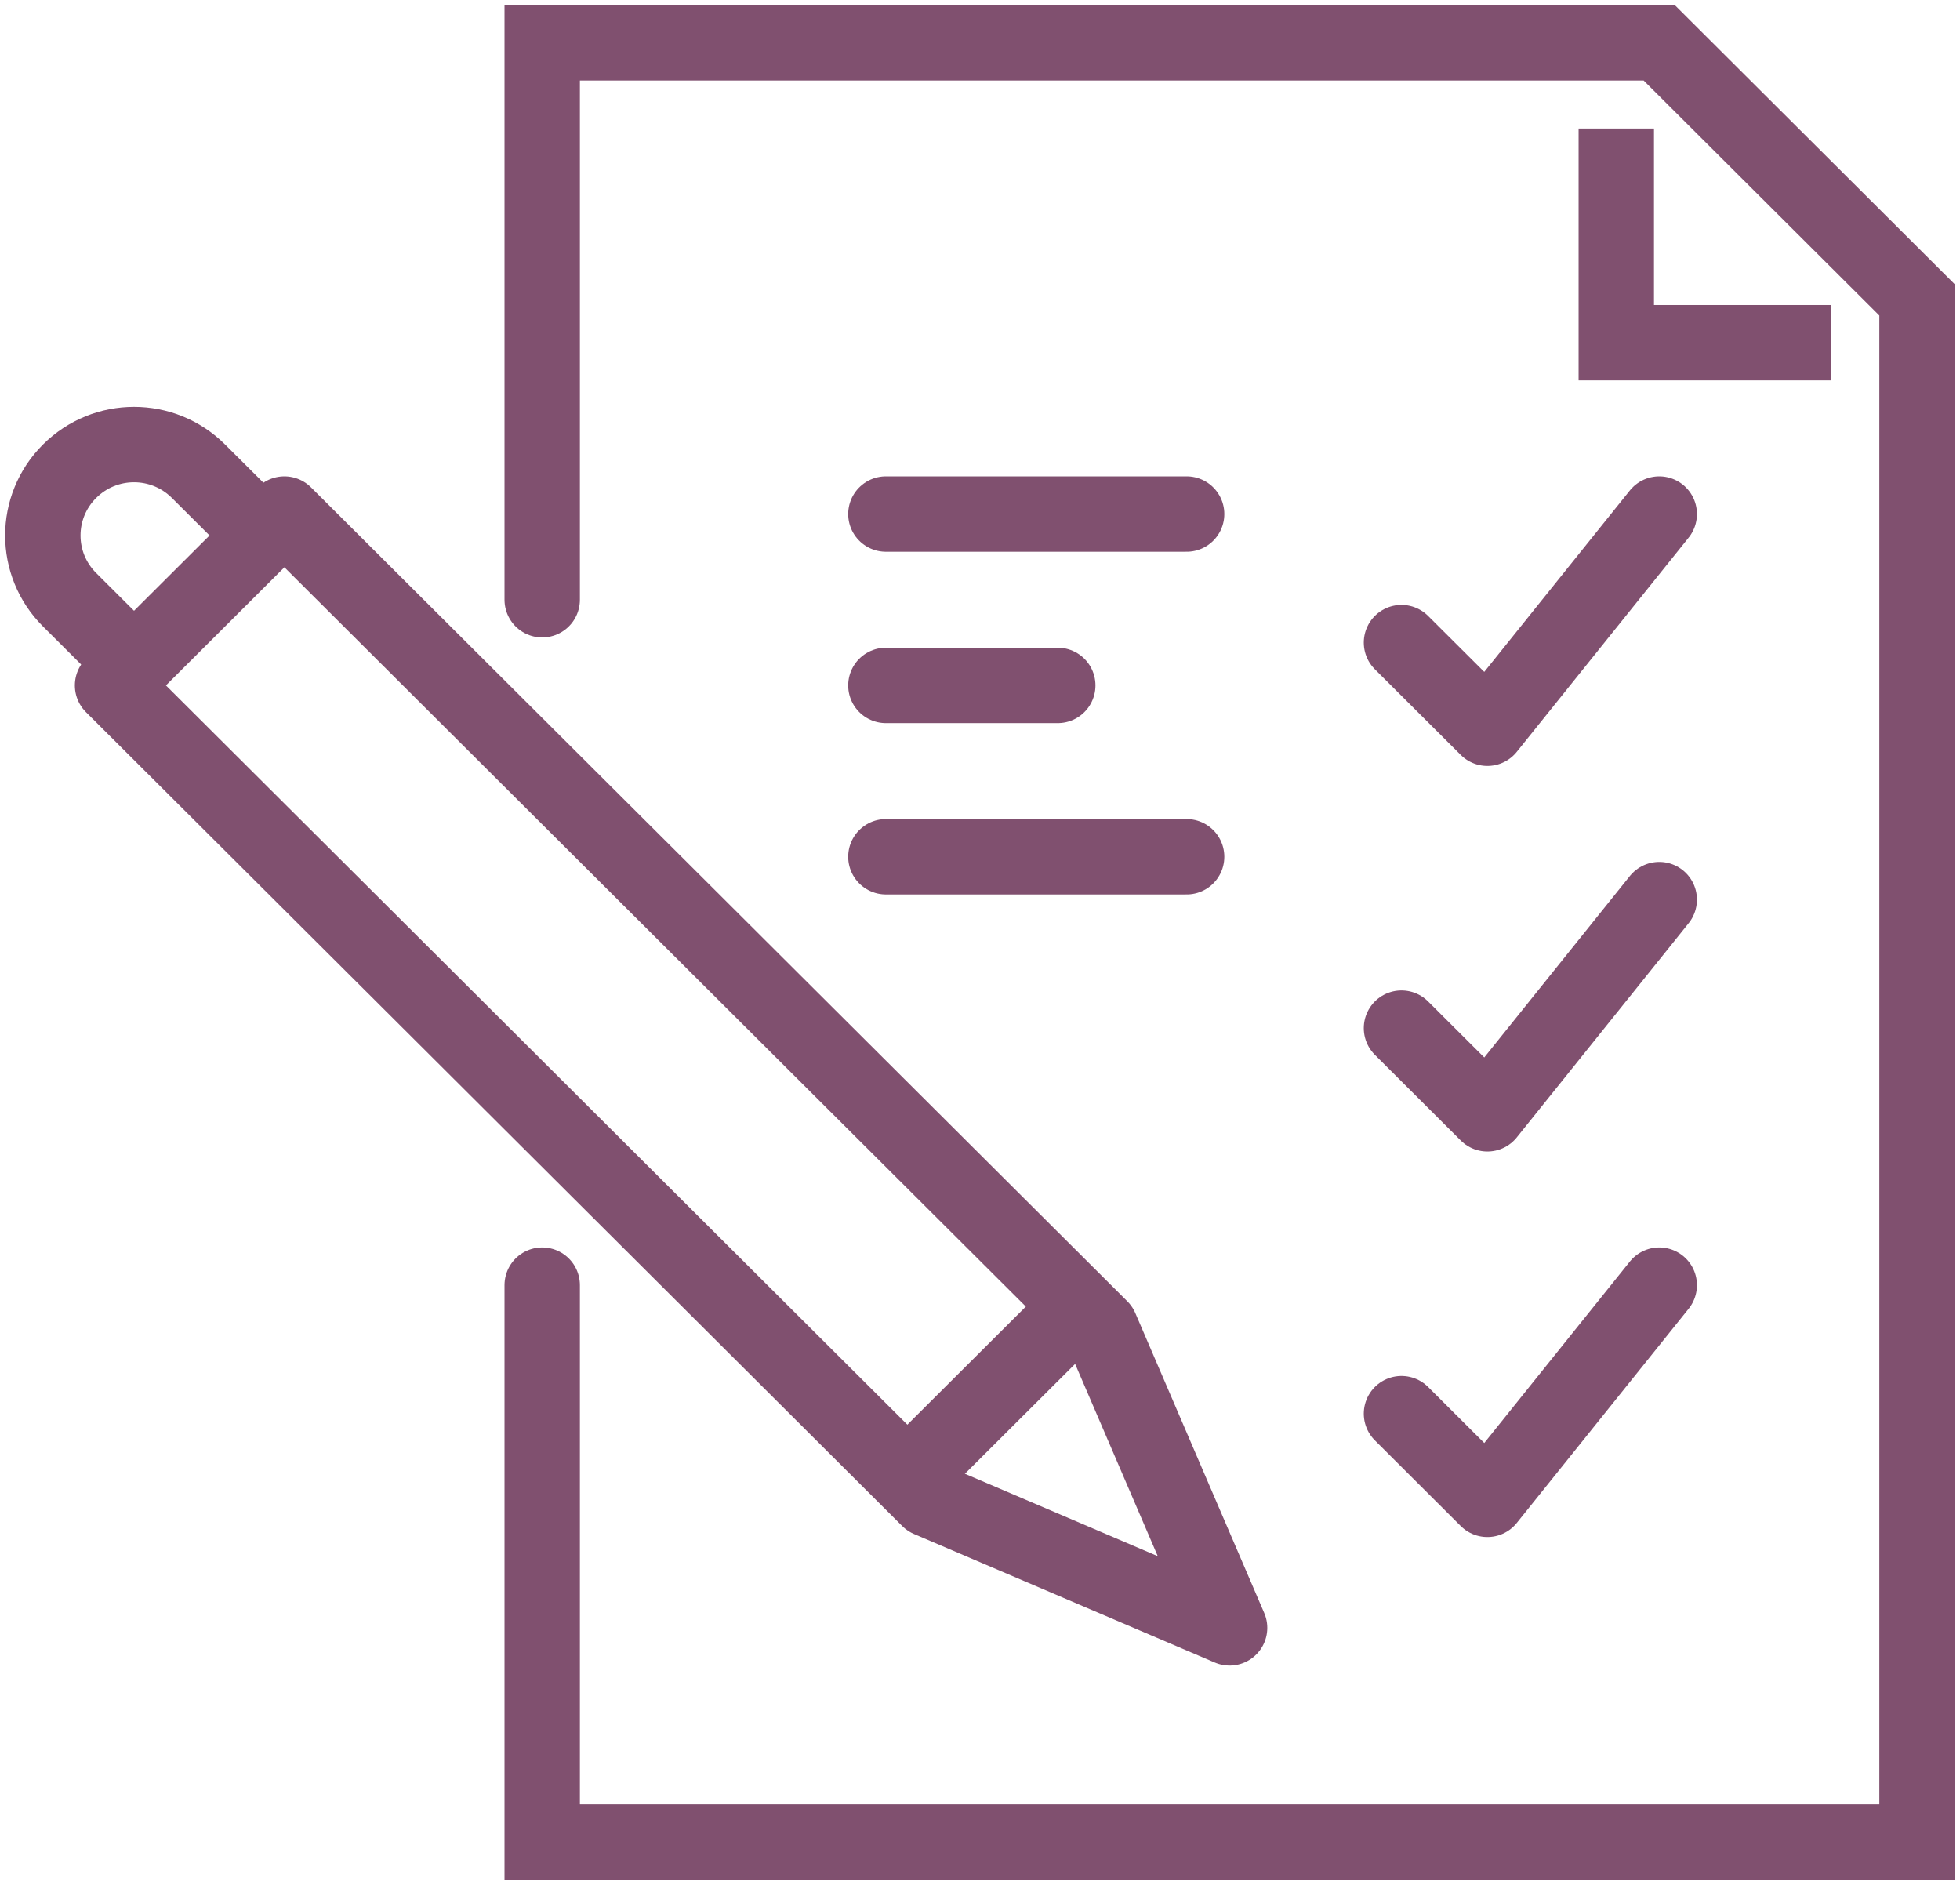
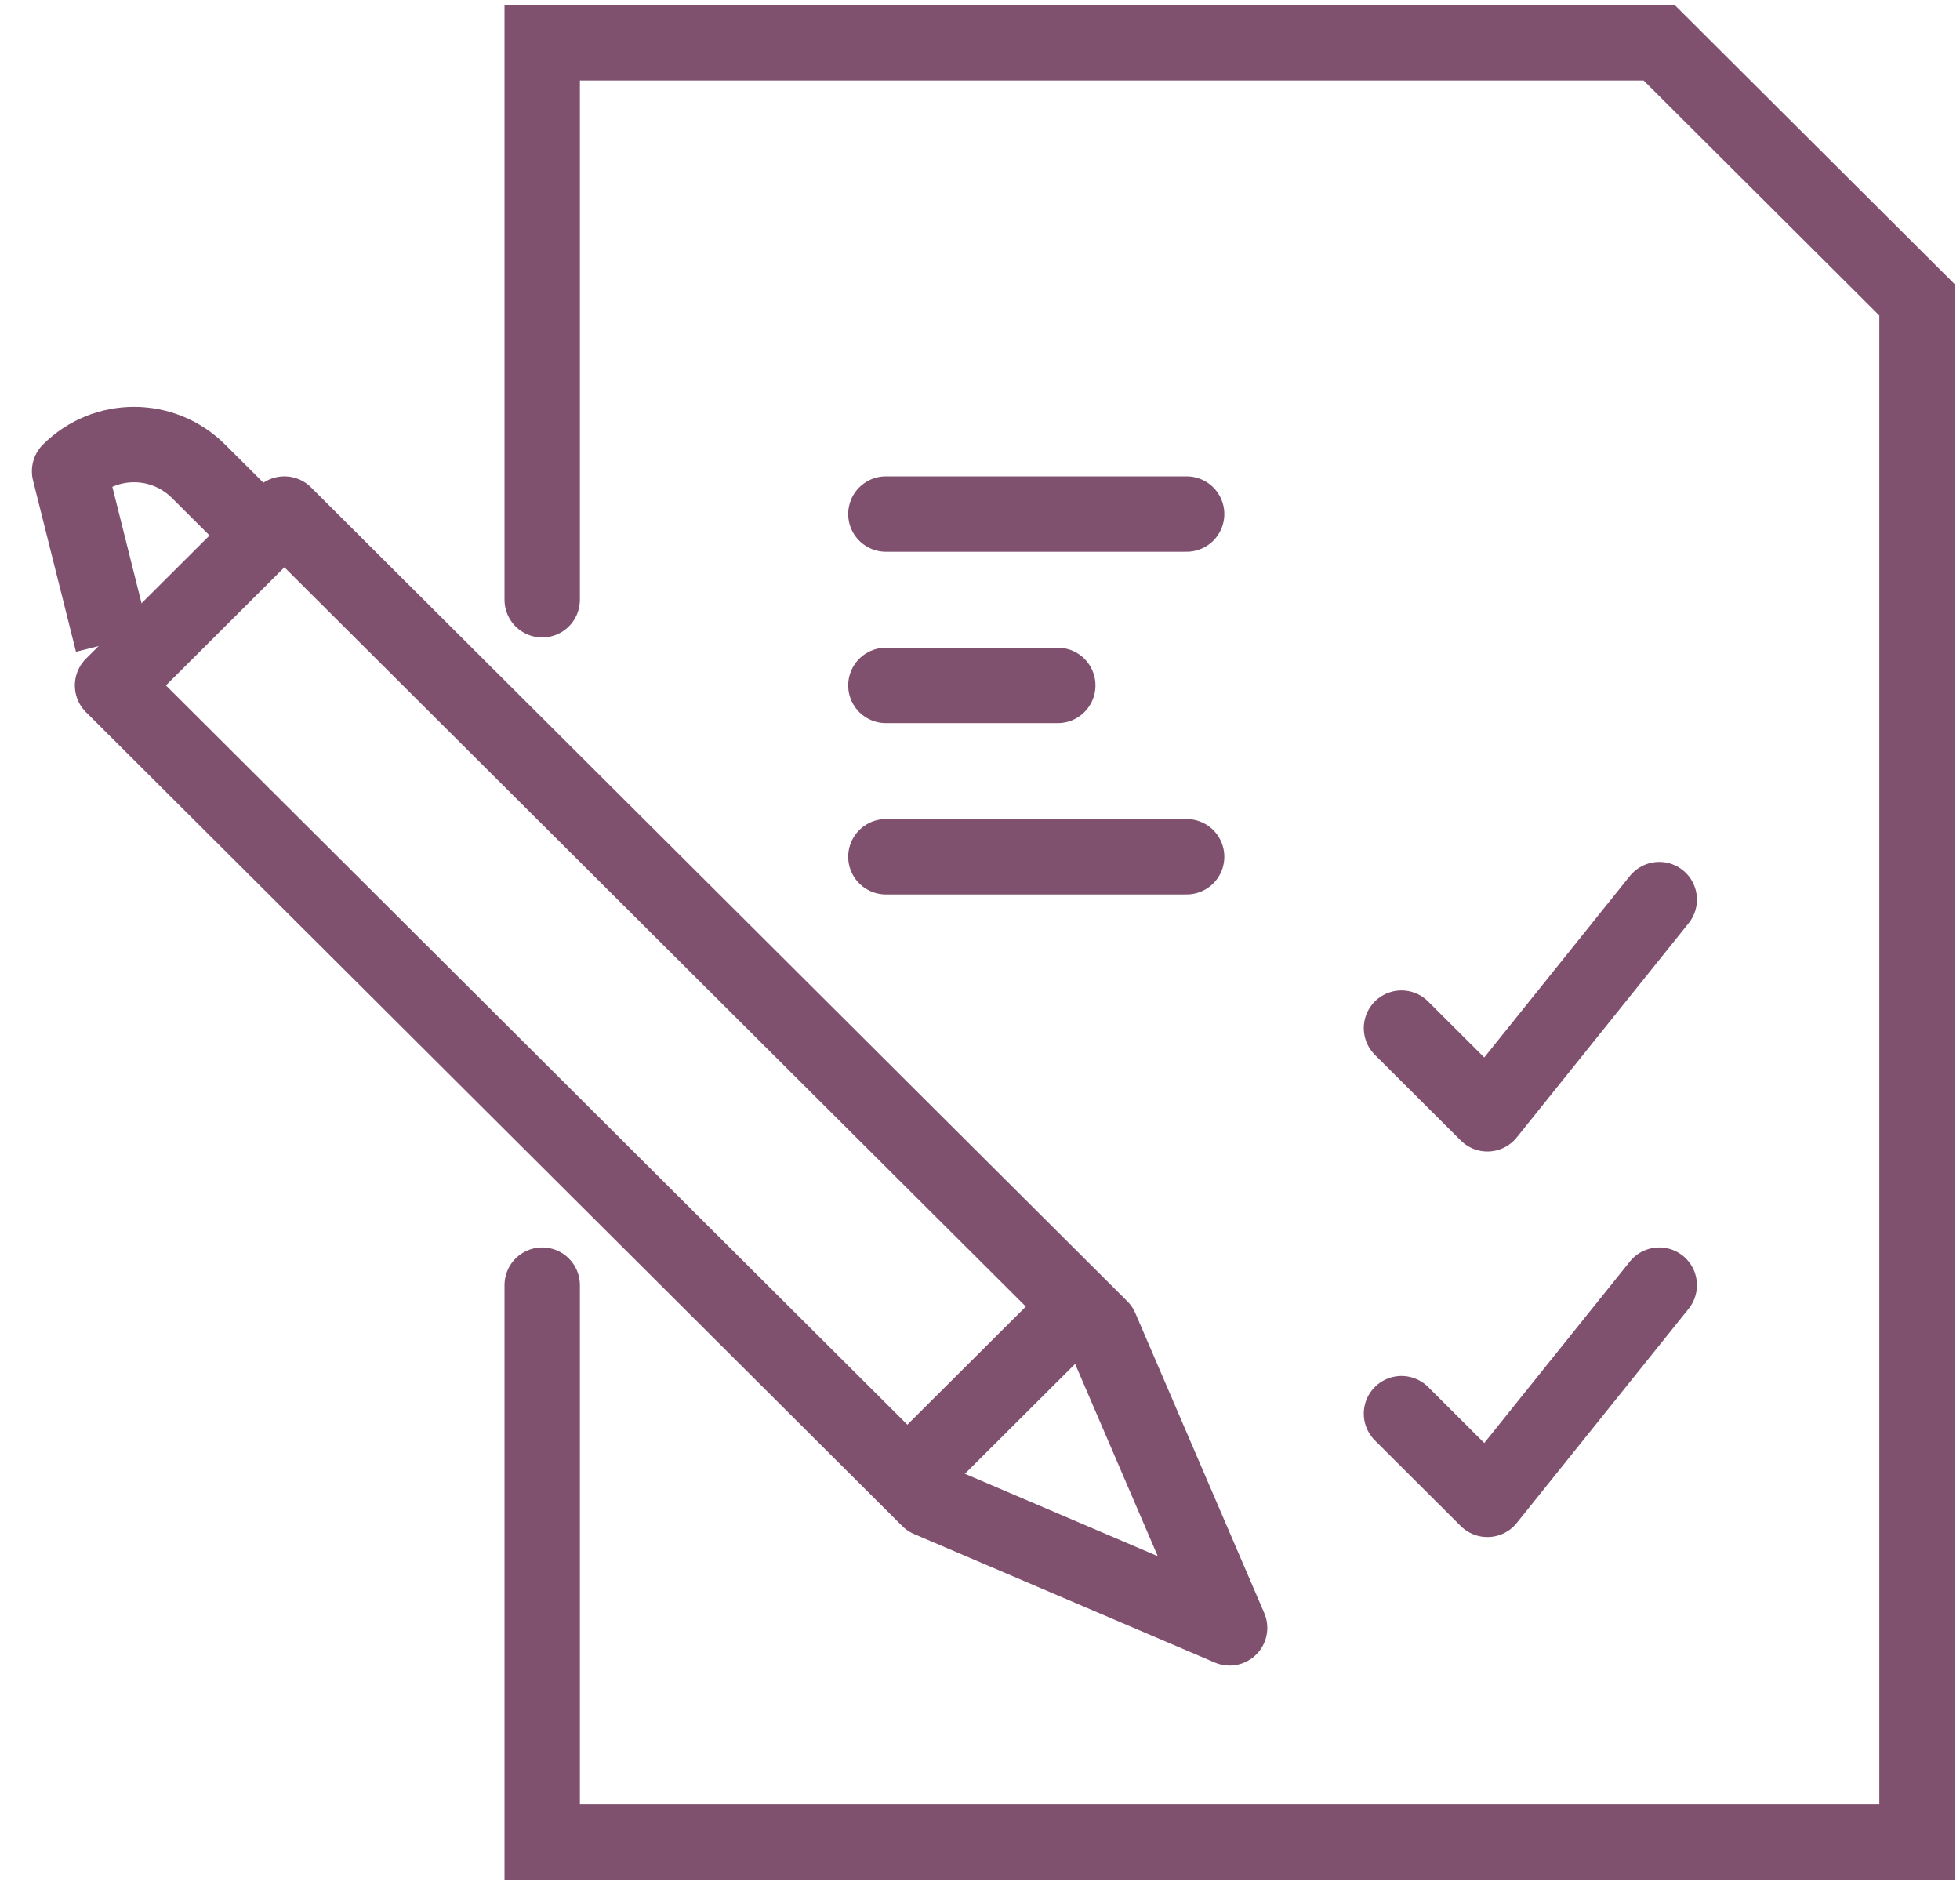
<svg xmlns="http://www.w3.org/2000/svg" width="52" height="50" viewBox="0 0 52 50" fill="none">
  <path d="M7.545 13.636L29.202 35.227L32.622 43.182L24.643 39.773L2.986 18.182L7.545 13.636Z" stroke="#80506F" stroke-width="2" stroke-miterlimit="10" stroke-linejoin="round" />
-   <path d="M6.406 13.636L5.266 12.5C4.32 11.557 2.792 11.557 1.846 12.5C0.9 13.443 0.9 14.966 1.846 15.909L2.986 17.046" stroke="#80506F" stroke-width="2" stroke-miterlimit="10" stroke-linejoin="round" />
+   <path d="M6.406 13.636L5.266 12.5C4.32 11.557 2.792 11.557 1.846 12.5L2.986 17.046" stroke="#80506F" stroke-width="2" stroke-miterlimit="10" stroke-linejoin="round" />
  <path d="M28.063 35.227L24.643 38.636" stroke="#80506F" stroke-width="2" stroke-miterlimit="10" stroke-linejoin="round" />
  <path d="M14.385 15.909V1.136H44.021L50.86 7.955V48.864H14.385V34.091" stroke="#80506F" stroke-width="2" stroke-miterlimit="10" stroke-linecap="round" />
-   <path d="M48.58 9.091H42.881V3.409" stroke="#80506F" stroke-width="2" stroke-miterlimit="10" />
  <path d="M37.182 37.5L39.461 39.773L44.021 34.091" stroke="#80506F" stroke-width="2" stroke-miterlimit="10" stroke-linecap="round" stroke-linejoin="round" />
  <path d="M37.182 27.273L39.461 29.546L44.021 23.864" stroke="#80506F" stroke-width="2" stroke-miterlimit="10" stroke-linecap="round" stroke-linejoin="round" />
-   <path d="M37.182 17.046L39.461 19.318L44.021 13.636" stroke="#80506F" stroke-width="2" stroke-miterlimit="10" stroke-linecap="round" stroke-linejoin="round" />
  <path d="M23.503 13.636H31.482" stroke="#80506F" stroke-width="2" stroke-miterlimit="10" stroke-linecap="round" stroke-linejoin="round" />
  <path d="M23.503 18.182H28.063" stroke="#80506F" stroke-width="2" stroke-miterlimit="10" stroke-linecap="round" stroke-linejoin="round" />
  <path d="M23.503 22.727H31.482" stroke="#80506F" stroke-width="2" stroke-miterlimit="10" stroke-linecap="round" stroke-linejoin="round" />
</svg>